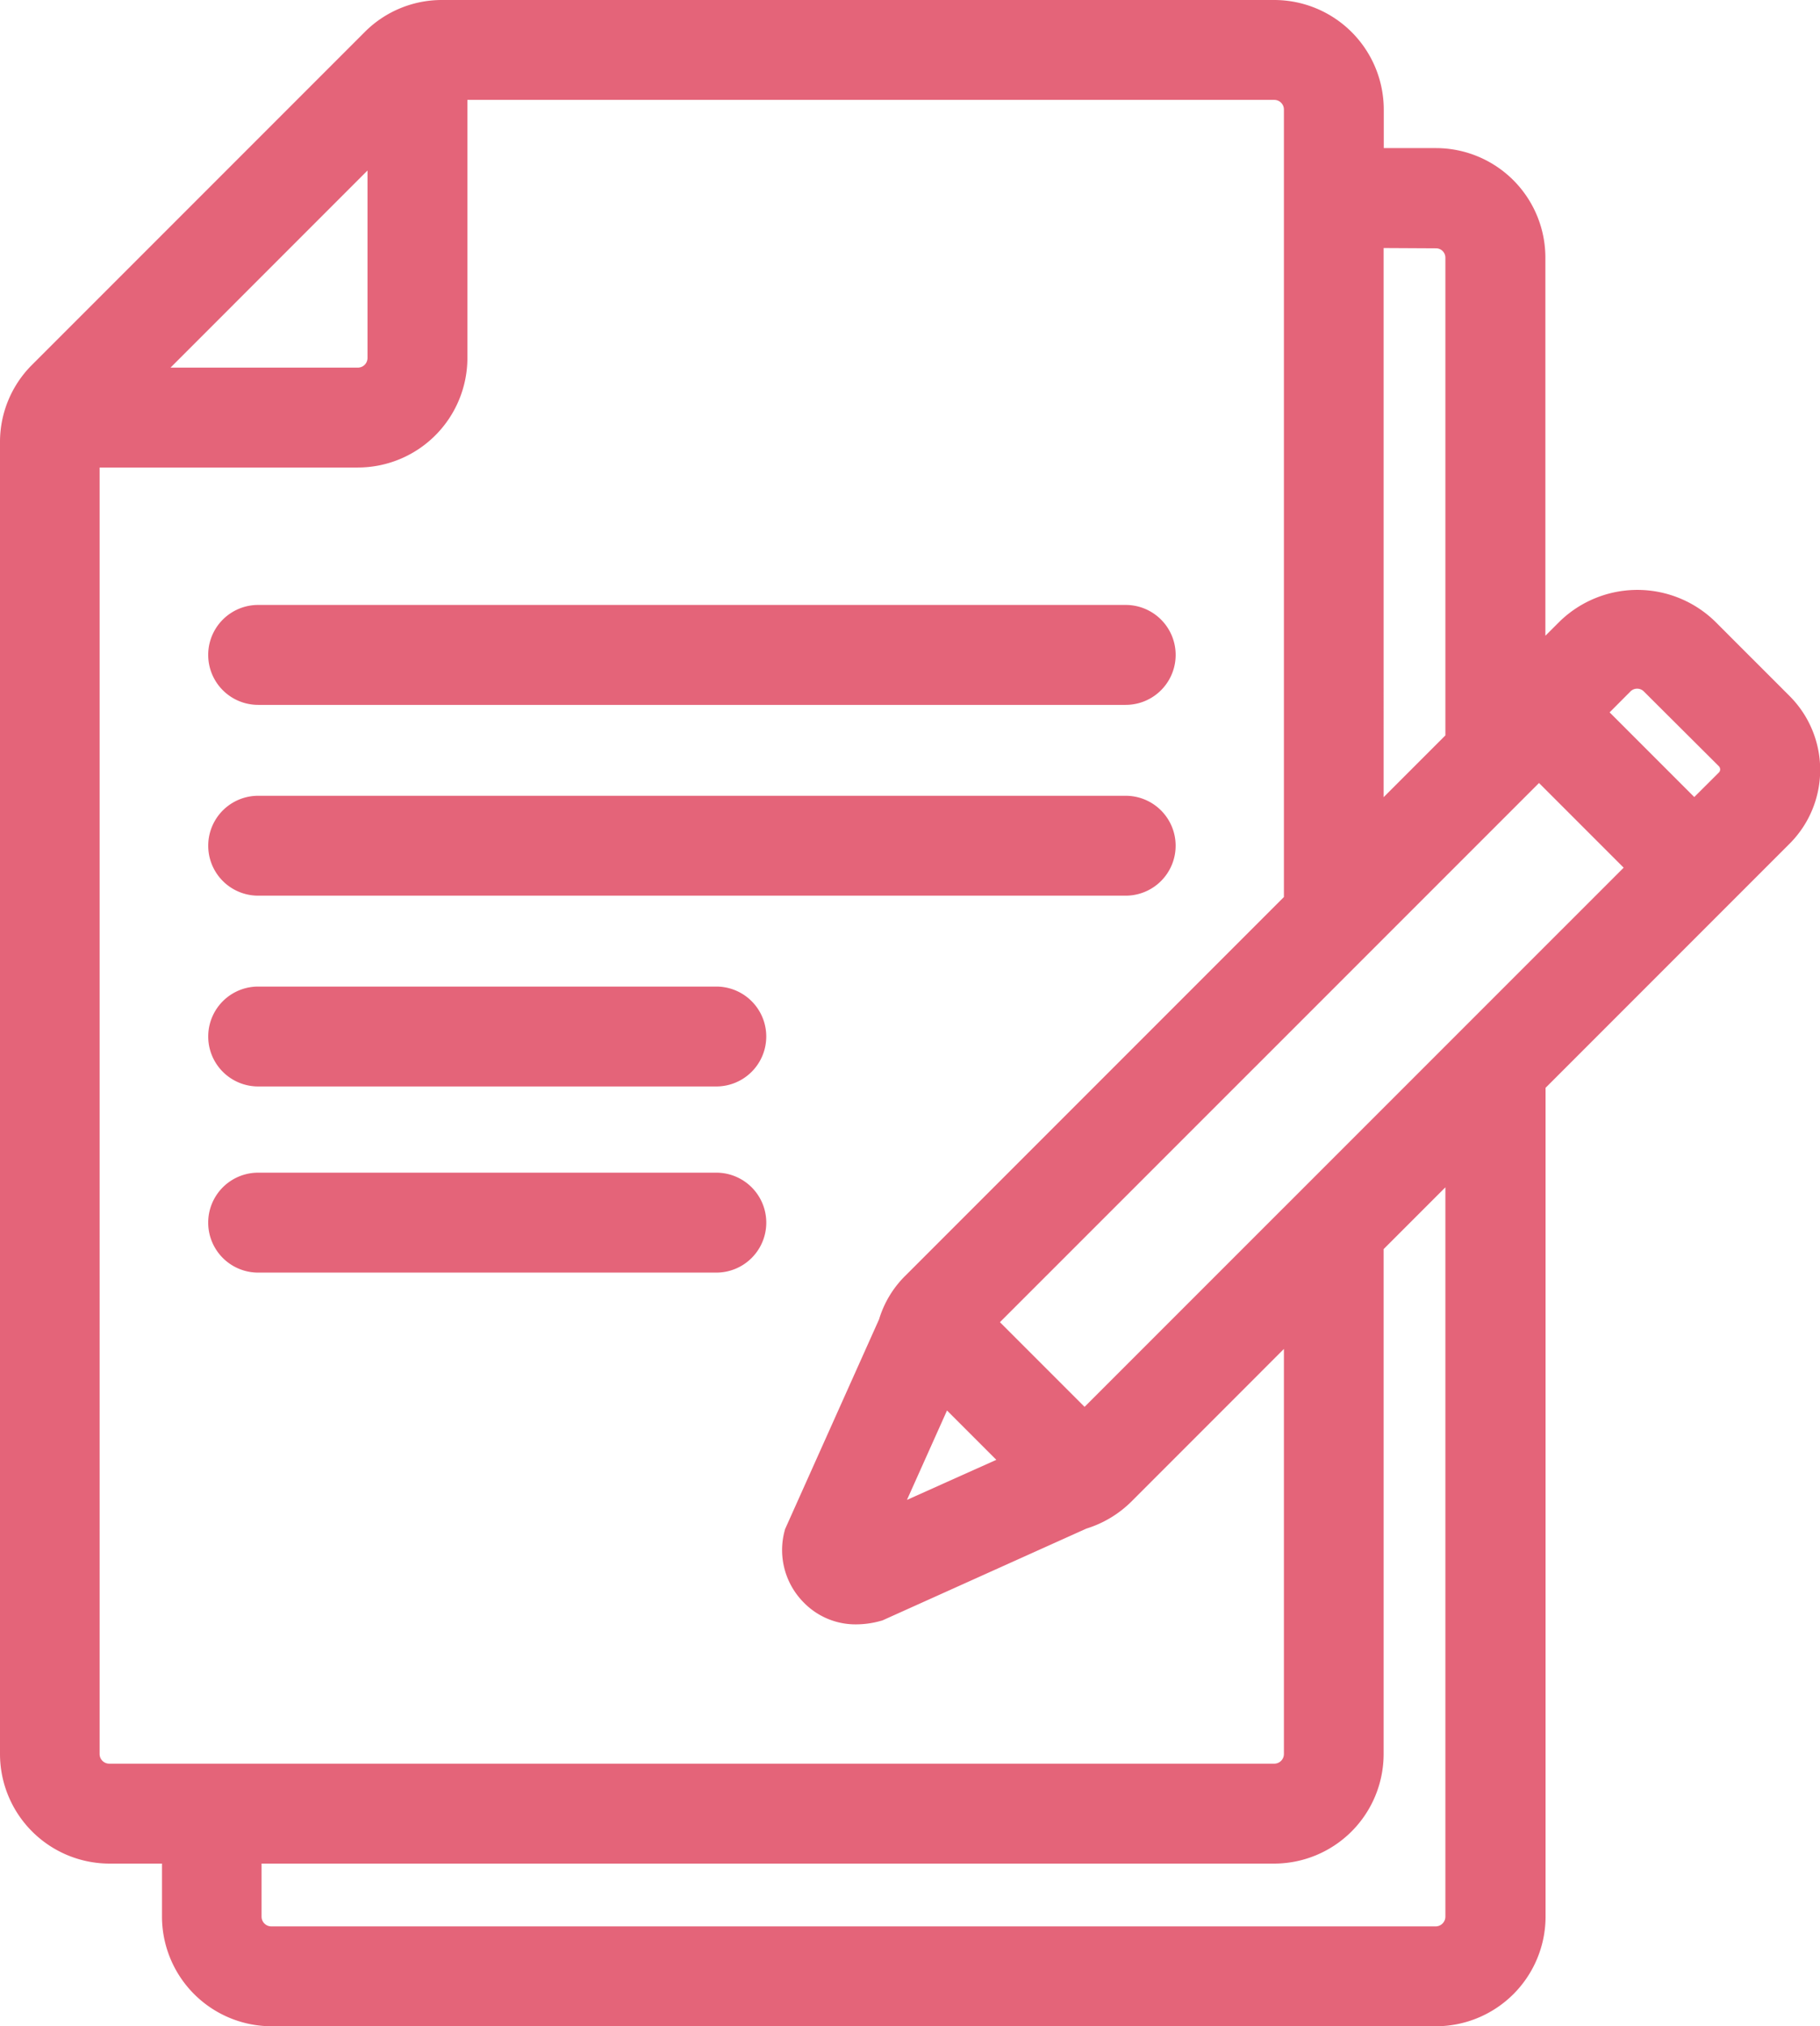
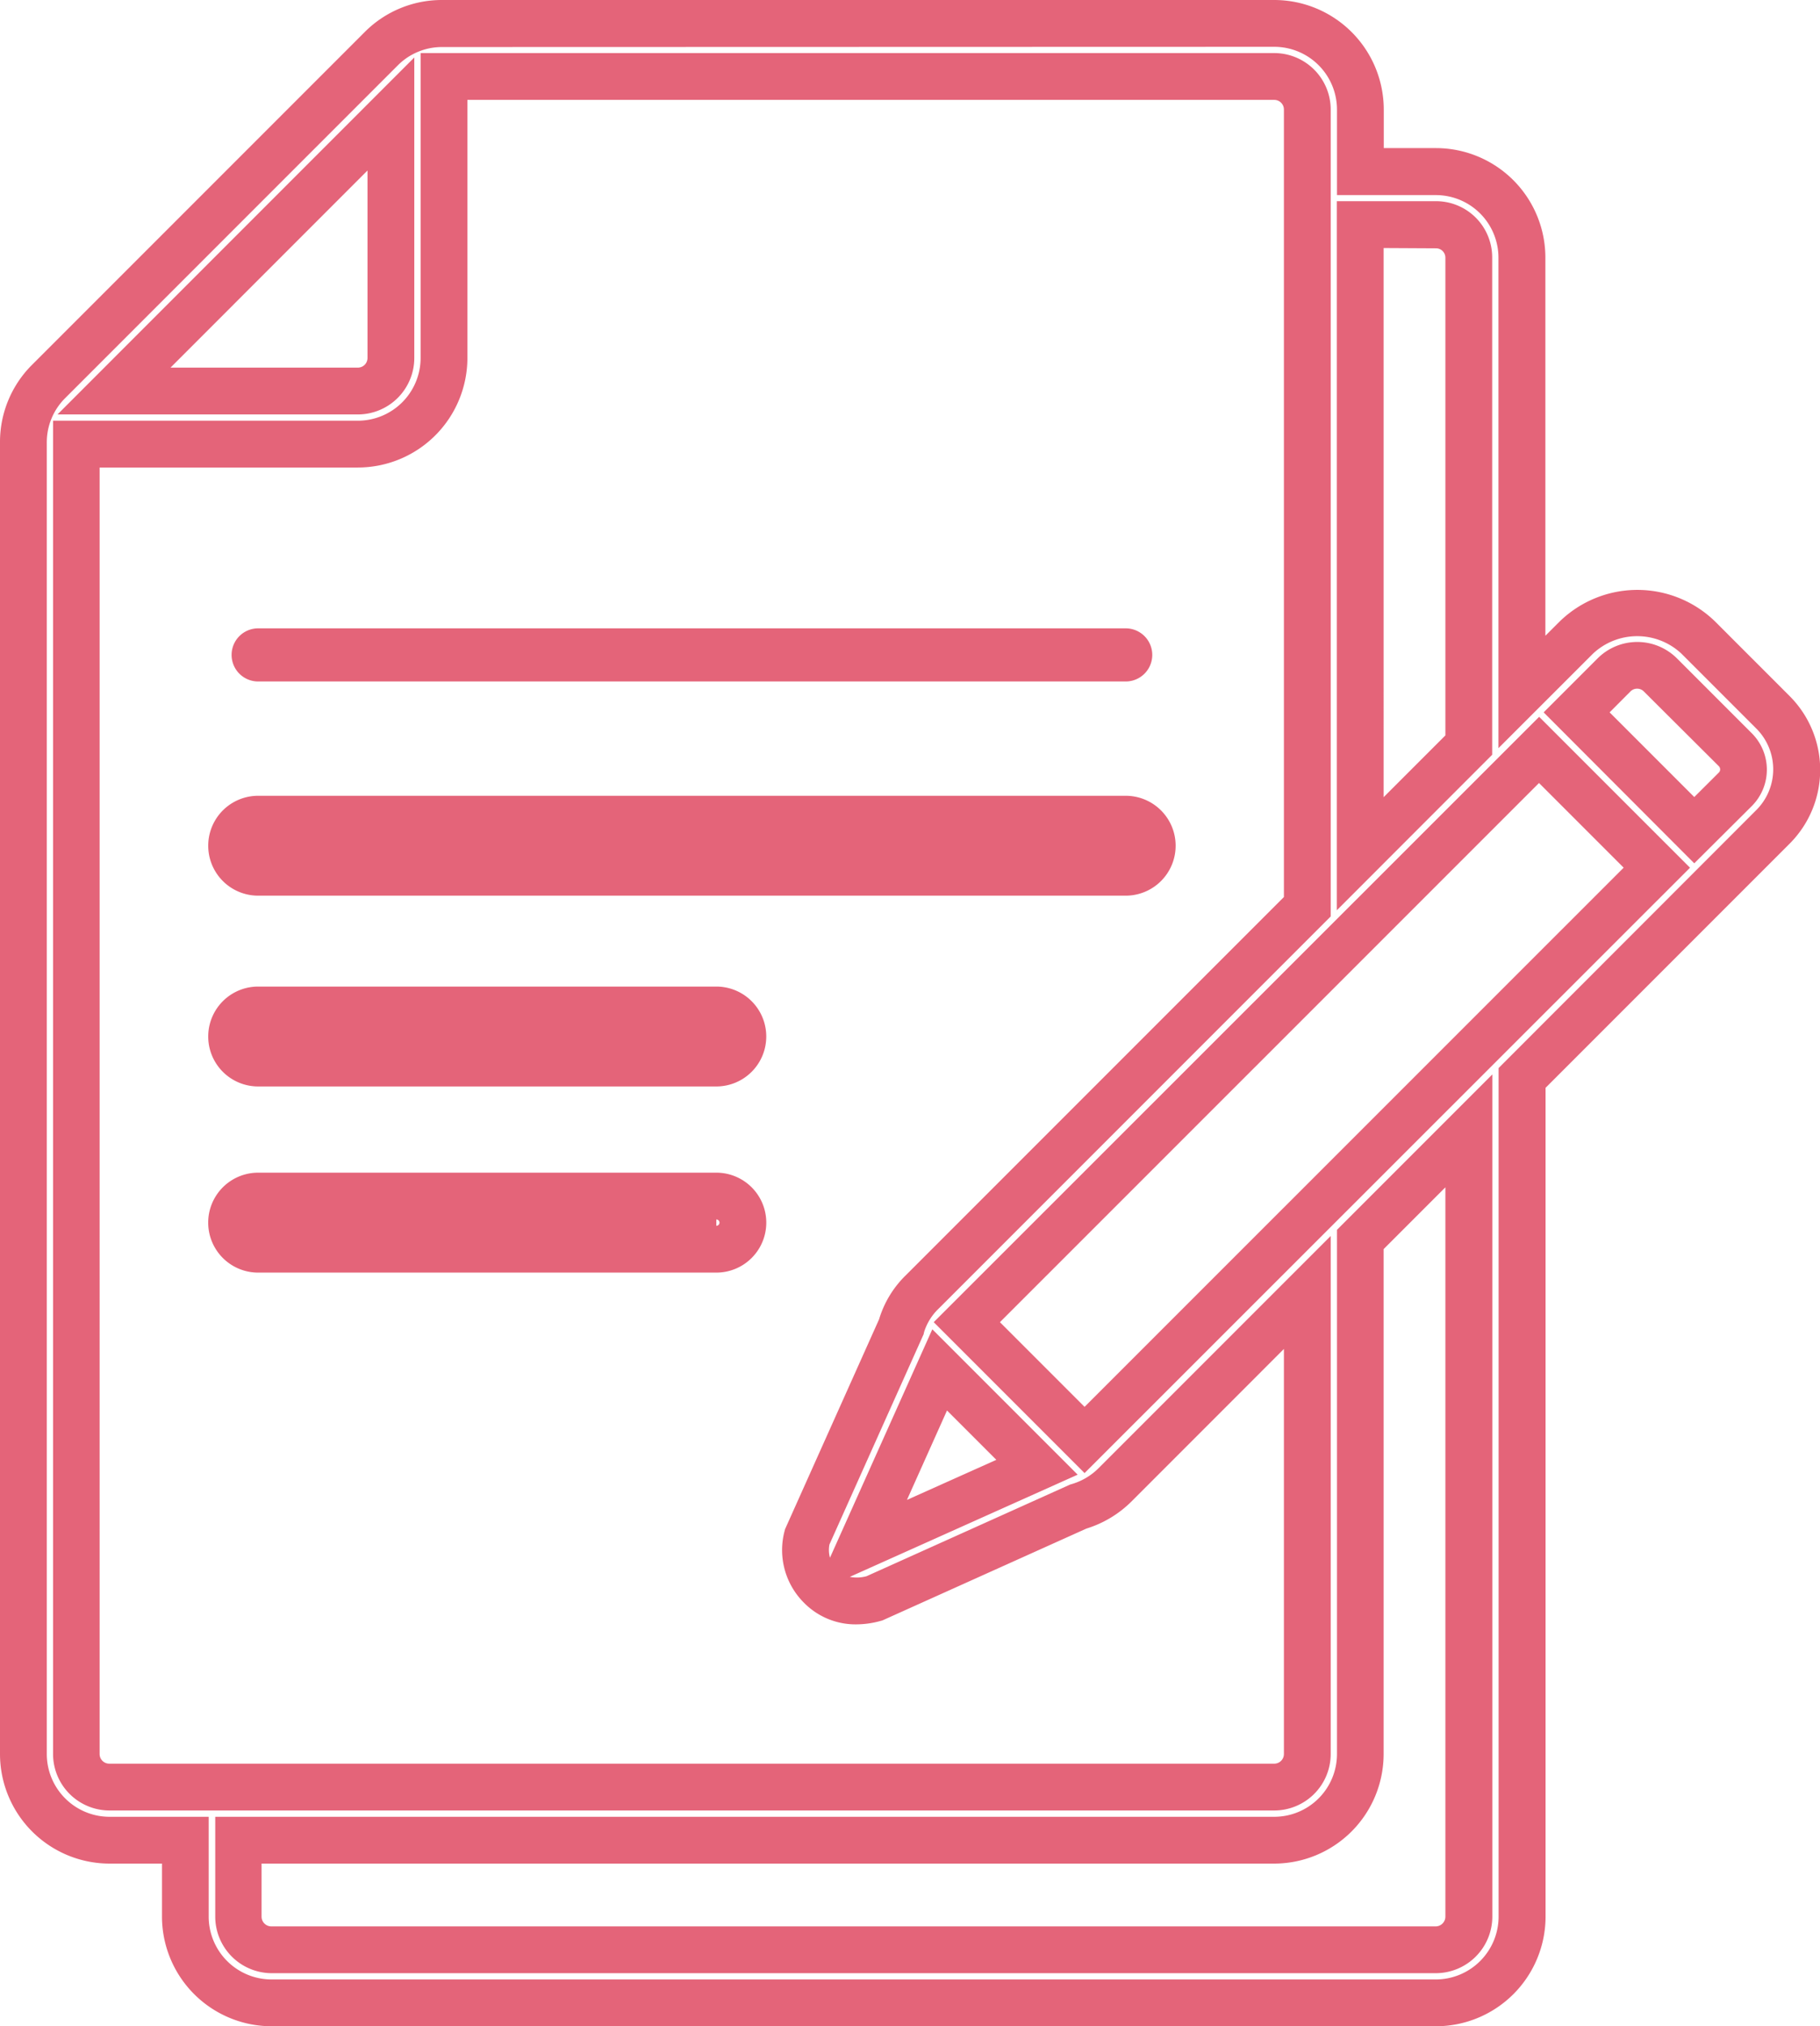
<svg xmlns="http://www.w3.org/2000/svg" width="38.896" height="43.289" viewBox="0 0 38.896 43.289">
  <g transform="translate(0.5 0.5)">
-     <path d="M57.827,53.436V35.52l5.363-5.363a1.73,1.73,0,0,0,0-2.446l-1.6-1.6a1.881,1.881,0,0,0-2.6,0L57.827,27.28V18a1.839,1.839,0,0,0-1.837-1.837H54.373V14.835A1.842,1.842,0,0,0,52.534,13H34.749a1.828,1.828,0,0,0-1.3.539l-7.108,7.108a1.83,1.83,0,0,0-.539,1.3V49.969a1.842,1.842,0,0,0,1.84,1.84h1.62v1.627A1.845,1.845,0,0,0,31.1,55.284H55.99A1.844,1.844,0,0,0,57.827,53.436ZM48.484,43.259l-2.516-2.516L58.194,28.516l2.516,2.516Zm-3.1-1.5,2.08,2.08-3.769,1.69ZM60.292,26.71a.7.7,0,0,1,.5.207l1.6,1.6a.6.6,0,0,1,0,.842l-.875.875L59,27.714l.8-.8A.7.7,0,0,1,60.292,26.71Zm-4.3-9.417a.7.7,0,0,1,.7.7V28.413l-2.32,2.32V17.293ZM33.654,14.931v5.212a.706.706,0,0,1-.705.706H27.736Zm-6.72,35.038V21.983h6.015a1.842,1.842,0,0,0,1.84-1.84V14.129H52.534a.707.707,0,0,1,.705.706V31.867L45.01,40.1a1.668,1.668,0,0,0-.448.749l-2.011,4.486a1.093,1.093,0,0,0,.288,1.056,1.048,1.048,0,0,0,.763.312,1.44,1.44,0,0,0,.385-.056l4.355-1.961a1.841,1.841,0,0,0,.788-.466l4.109-4.11v9.862a.707.707,0,0,1-.705.705H27.64A.707.707,0,0,1,26.934,49.969Zm3.461,3.467V51.809H52.534a1.842,1.842,0,0,0,1.839-1.84v-11l2.32-2.32V53.436a.71.71,0,0,1-.7.714H31.1A.71.71,0,0,1,30.395,53.436Z" transform="translate(-25.8 -12.995)" fill="#e46479" />
    <path d="M55.99,55.784H31.1a2.345,2.345,0,0,1-2.338-2.348V52.309H27.64a2.343,2.343,0,0,1-2.34-2.34V21.943a2.325,2.325,0,0,1,.686-1.655l7.108-7.108a2.325,2.325,0,0,1,1.655-.685H52.534a2.342,2.342,0,0,1,2.339,2.34v.824H55.99A2.34,2.34,0,0,1,58.327,18v8.077l.312-.311a2.381,2.381,0,0,1,3.308,0l1.6,1.6a2.23,2.23,0,0,1,0,3.153l-5.216,5.216V53.436A2.345,2.345,0,0,1,55.99,55.784ZM34.749,13.5a1.331,1.331,0,0,0-.948.392L26.693,21a1.332,1.332,0,0,0-.393.948V49.969a1.342,1.342,0,0,0,1.34,1.34h2.12v2.127A1.344,1.344,0,0,0,31.1,54.784H55.99a1.344,1.344,0,0,0,1.337-1.348V35.313L62.836,29.8a1.23,1.23,0,0,0,0-1.739l-1.6-1.6a1.382,1.382,0,0,0-1.893,0l-2.019,2.018V18a1.338,1.338,0,0,0-1.337-1.337H53.873V14.835a1.341,1.341,0,0,0-1.339-1.34ZM55.99,54.65H31.1a1.21,1.21,0,0,1-1.2-1.214V51.309H52.534a1.341,1.341,0,0,0,1.339-1.34v-11.2l3.32-3.32V53.436A1.21,1.21,0,0,1,55.99,54.65Zm-25.1-2.341v1.127a.209.209,0,0,0,.2.214H55.99a.209.209,0,0,0,.2-.214V37.861l-1.32,1.32V49.969a2.342,2.342,0,0,1-2.339,2.34Zm21.639-1.135H27.64a1.207,1.207,0,0,1-1.206-1.205V21.483h6.515a1.342,1.342,0,0,0,1.34-1.34V13.629H52.534a1.207,1.207,0,0,1,1.205,1.206V32.074L45.363,40.45a1.186,1.186,0,0,0-.313.5l-.011.05-2.012,4.49a.6.6,0,0,0,.011.284l2.187-4.88L48.331,44l-4.869,2.183a.786.786,0,0,0,.358-.014l4.35-1.958.034-.01a1.342,1.342,0,0,0,.574-.34L53.739,38.9V49.969A1.207,1.207,0,0,1,52.534,51.174Zm-25.1-28.691V49.969a.206.206,0,0,0,.206.205H52.534a.206.206,0,0,0,.205-.205V41.314L49.484,44.57a2.347,2.347,0,0,1-.967.582l-4.359,1.962-.037.01a1.946,1.946,0,0,1-.519.074,1.543,1.543,0,0,1-1.117-.459,1.589,1.589,0,0,1-.418-1.534l.011-.041,2.009-4.483a2.2,2.2,0,0,1,.569-.939l8.083-8.083V14.835a.206.206,0,0,0-.205-.206H35.289v5.514a2.343,2.343,0,0,1-2.34,2.34Zm18.11,20.146-.856,1.91,1.91-.856Zm2.94,1.337-3.224-3.224L58.194,27.809l3.224,3.224Zm-1.809-3.224,1.809,1.809L60,31.032l-1.809-1.809Zm7.2-8.8V16.793H55.99a1.2,1.2,0,0,1,1.2,1.2V28.62Zm1-14.148V29.526l1.32-1.32V18a.2.2,0,0,0-.2-.2Zm6.639,13.145L58.29,27.714l1.151-1.151a1.2,1.2,0,0,1,1.7,0l1.6,1.6a1.1,1.1,0,0,1,0,1.55ZM59.7,27.714l1.809,1.809L62.034,29a.093.093,0,0,0,.028-.068.1.1,0,0,0-.029-.069l-1.6-1.594a.2.2,0,0,0-.145-.061.2.2,0,0,0-.144.06ZM32.949,21.349H26.529l7.625-7.626v6.419A1.207,1.207,0,0,1,32.949,21.349Zm-4.005-1h4.005a.206.206,0,0,0,.205-.206V16.138Z" transform="translate(-25.8 -12.995)" fill="#e46479" />
    <path d="M32.05,30.636H50.591a.567.567,0,0,0,0-1.135H32.05a.567.567,0,0,0,0,1.135Z" transform="translate(-27.033 -16.577)" fill="#e46479" />
-     <path d="M50.591,31.136H32.05a1.067,1.067,0,0,1,0-2.135H50.591a1.067,1.067,0,0,1,0,2.135ZM32.05,30a.067.067,0,0,0,0,.135H50.591a.067.067,0,0,0,0-.135Z" transform="translate(-27.033 -16.577)" fill="#e46479" />
    <path d="M32.05,35.842H50.591a.567.567,0,0,0,0-1.134H32.05a.567.567,0,1,0,0,1.134Z" transform="translate(-27.033 -17.707)" fill="#e46479" />
    <path d="M50.591,36.342H32.05a1.067,1.067,0,0,1,0-2.134H50.591a1.067,1.067,0,0,1,0,2.134ZM32.05,35.208a.067.067,0,0,0,0,.134H50.591a.067.067,0,0,0,0-.134Z" transform="translate(-27.033 -17.707)" fill="#e46479" />
    <path d="M41.842,39.914H32.05a.567.567,0,0,0,0,1.134h9.792a.567.567,0,1,0,0-1.134Z" transform="translate(-27.033 -18.837)" fill="#e46479" />
    <path d="M32.05,39.414h9.792a1.067,1.067,0,0,1,0,2.134H32.05a1.067,1.067,0,0,1,0-2.134Zm9.792,1.134a.067.067,0,0,0,0-.134H32.05a.067.067,0,0,0,0,.134Z" transform="translate(-27.033 -18.837)" fill="#e46479" />
-     <path d="M41.842,44.992H32.05a.567.567,0,0,0,0,1.135h9.792a.567.567,0,0,0,0-1.135Z" transform="translate(-27.033 -19.939)" fill="#e46479" />
+     <path d="M41.842,44.992H32.05a.567.567,0,0,0,0,1.135h9.792Z" transform="translate(-27.033 -19.939)" fill="#e46479" />
    <path d="M32.05,44.492h9.792a1.067,1.067,0,0,1,0,2.135H32.05a1.067,1.067,0,0,1,0-2.135Zm9.792,1.135a.067.067,0,0,0,0-.135H32.05a.067.067,0,0,0,0,.135Z" transform="translate(-27.033 -19.939)" fill="#e46479" />
  </g>
</svg>